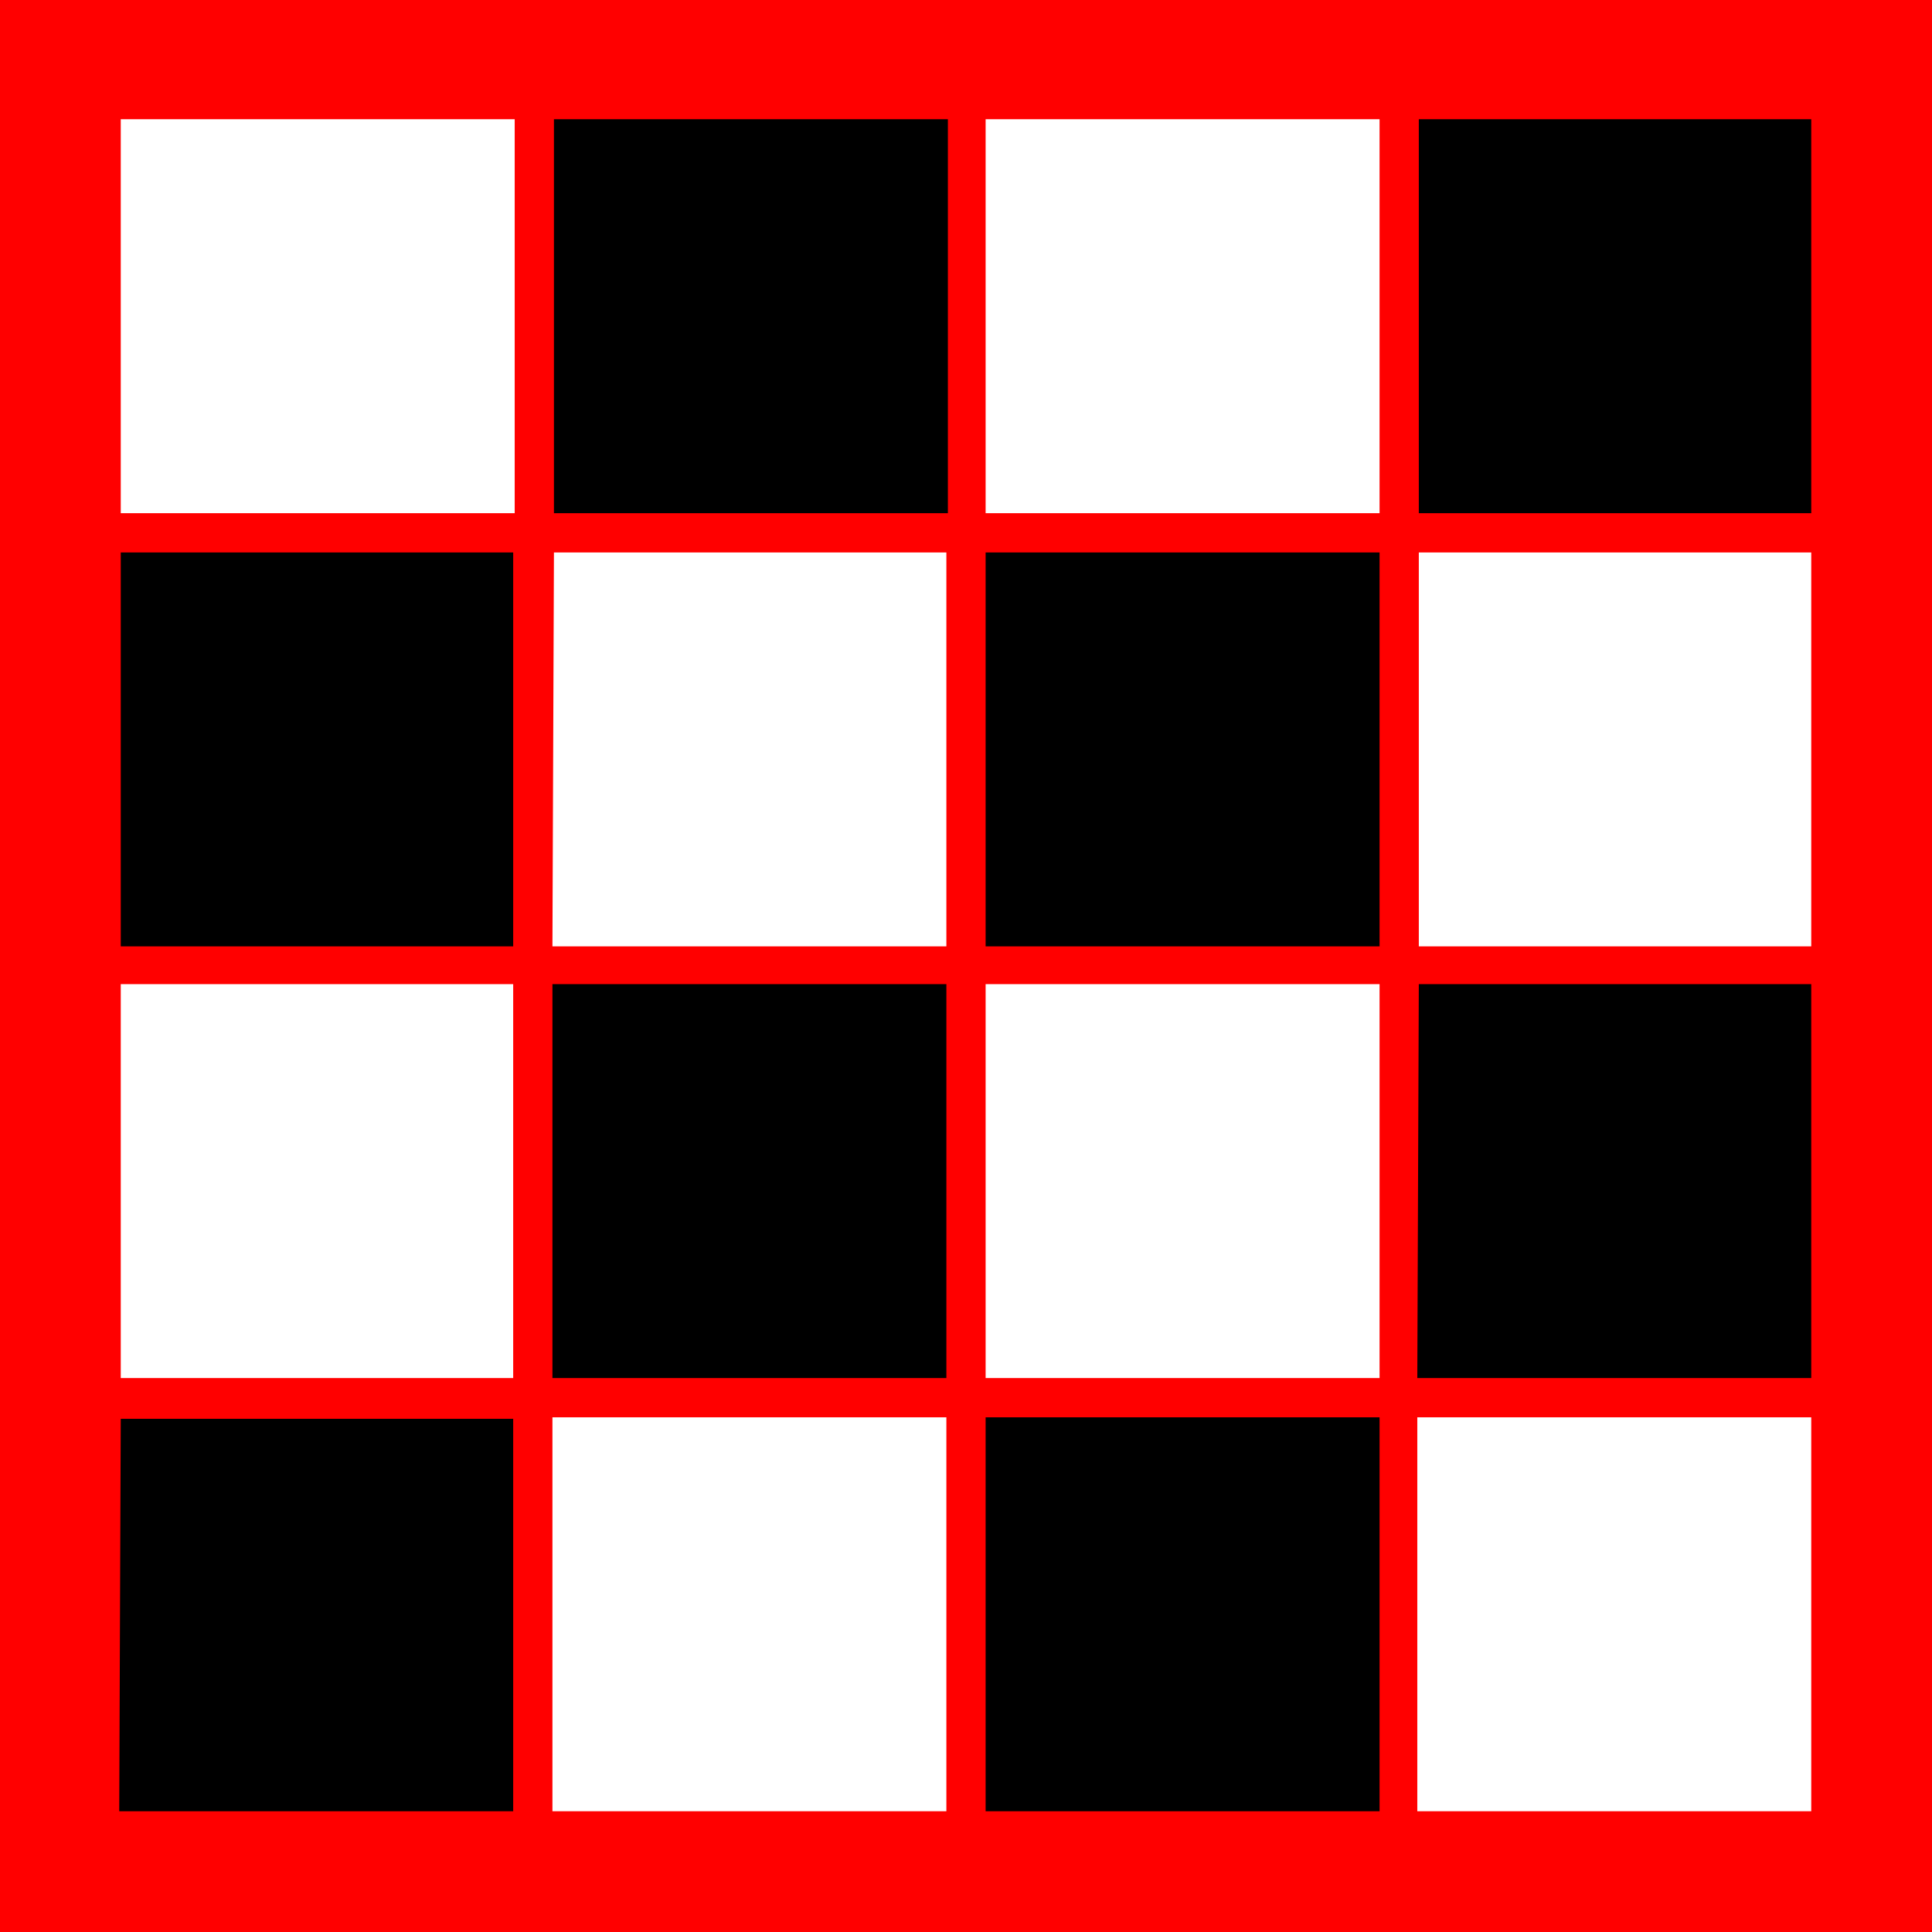
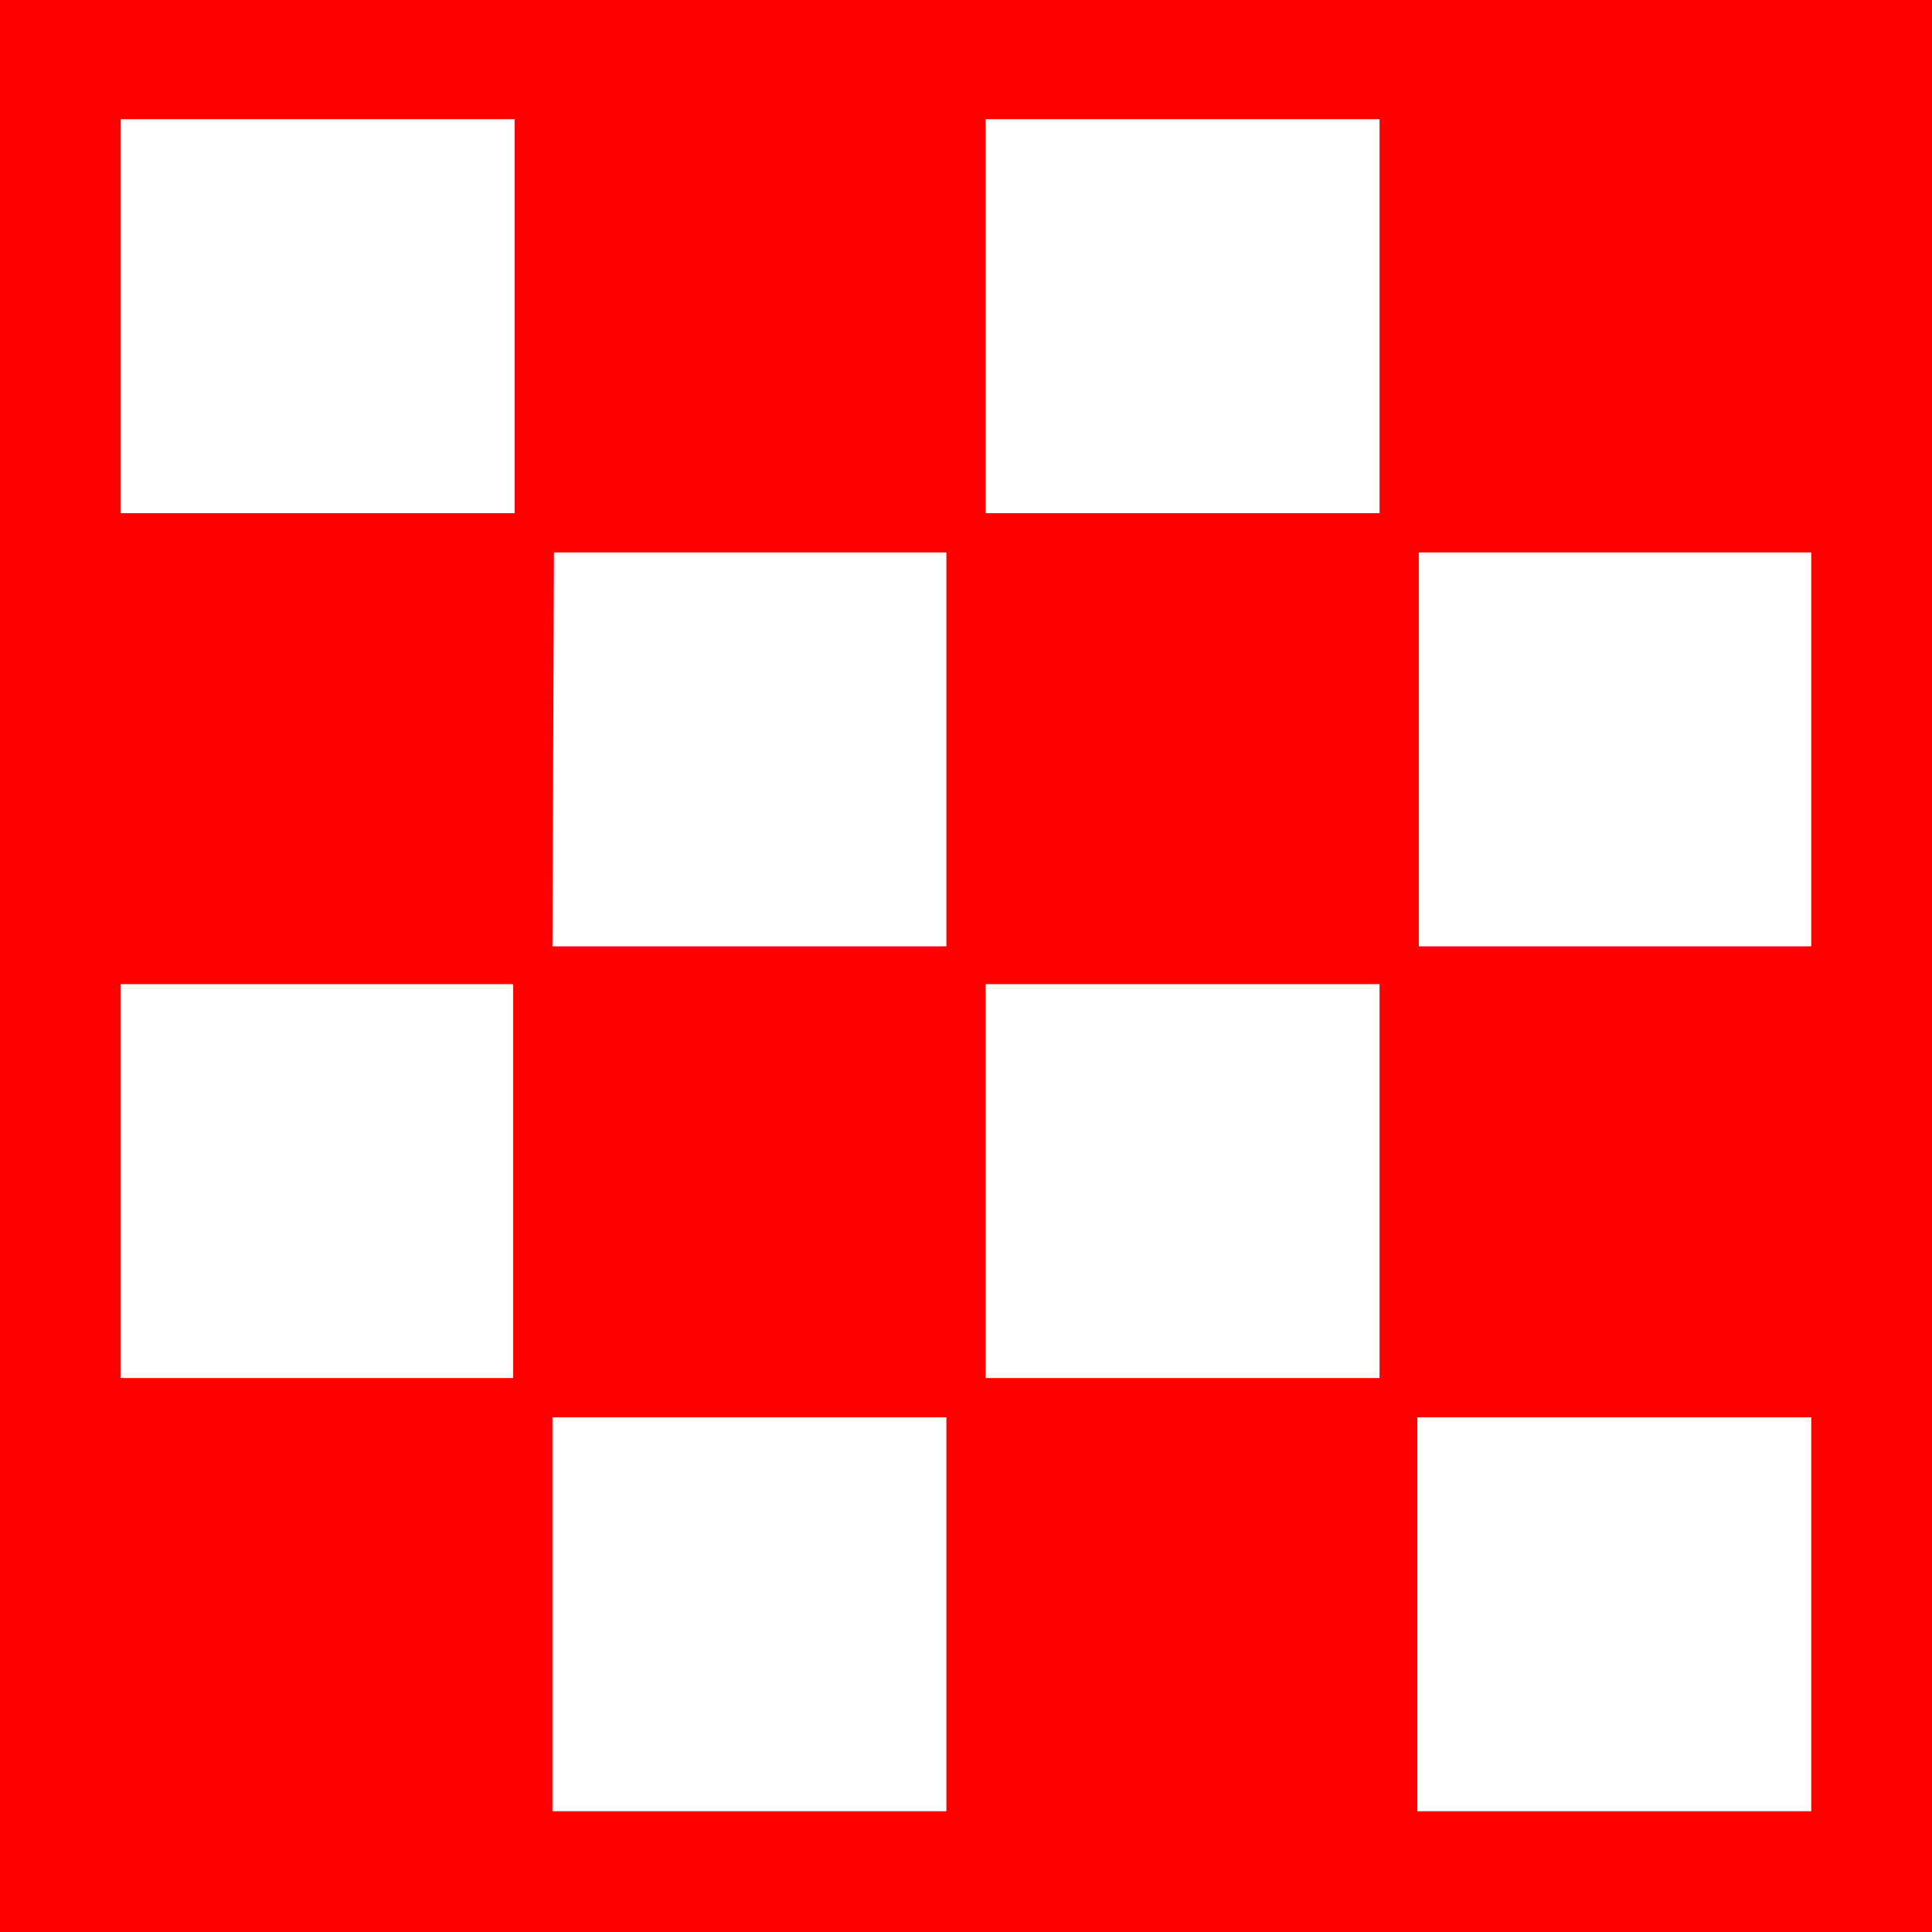
<svg xmlns="http://www.w3.org/2000/svg" data-bbox="0 0 128 128" viewBox="0 0 128 128" data-type="color">
  <g>
    <path fill-rule="evenodd" clip-rule="evenodd" fill="#ff0000" d="M128 0v128H0V0h128z" data-color="1" />
    <path d="M36.6 120h26.1V93.9H36.6V120zM8 91.3h26V65.2H8v26.1zm28.6-28.6h26.1V36.6h-26l-.1 26.1zM8 34h26.1V7.9H8V34zm57.3 0h26.1V7.9H65.3V34zM94 36.6v26.1h26V36.6H94zM65.3 91.3h26.1V65.2H65.3v26.1zM93.9 120H120V93.9H93.9V120z" fill-rule="evenodd" clip-rule="evenodd" fill="#ffffff" data-color="2" />
-     <path d="M36.7 34h26.1V7.9H36.7V34zM8 62.7h26V36.6H8v26.1zM7.9 120H34V94H8l-.1 26zm28.7-28.7h26.1V65.2H36.6v26.1zm57.3 0H120V65.2H94l-.1 26.1zM94 8v26h26V7.9H94zM65.3 62.7h26.1V36.6H65.3v26.1zm0 57.3h26.1V93.9H65.3V120z" fill-rule="evenodd" clip-rule="evenodd" fill="#000000" data-color="3" />
  </g>
</svg>